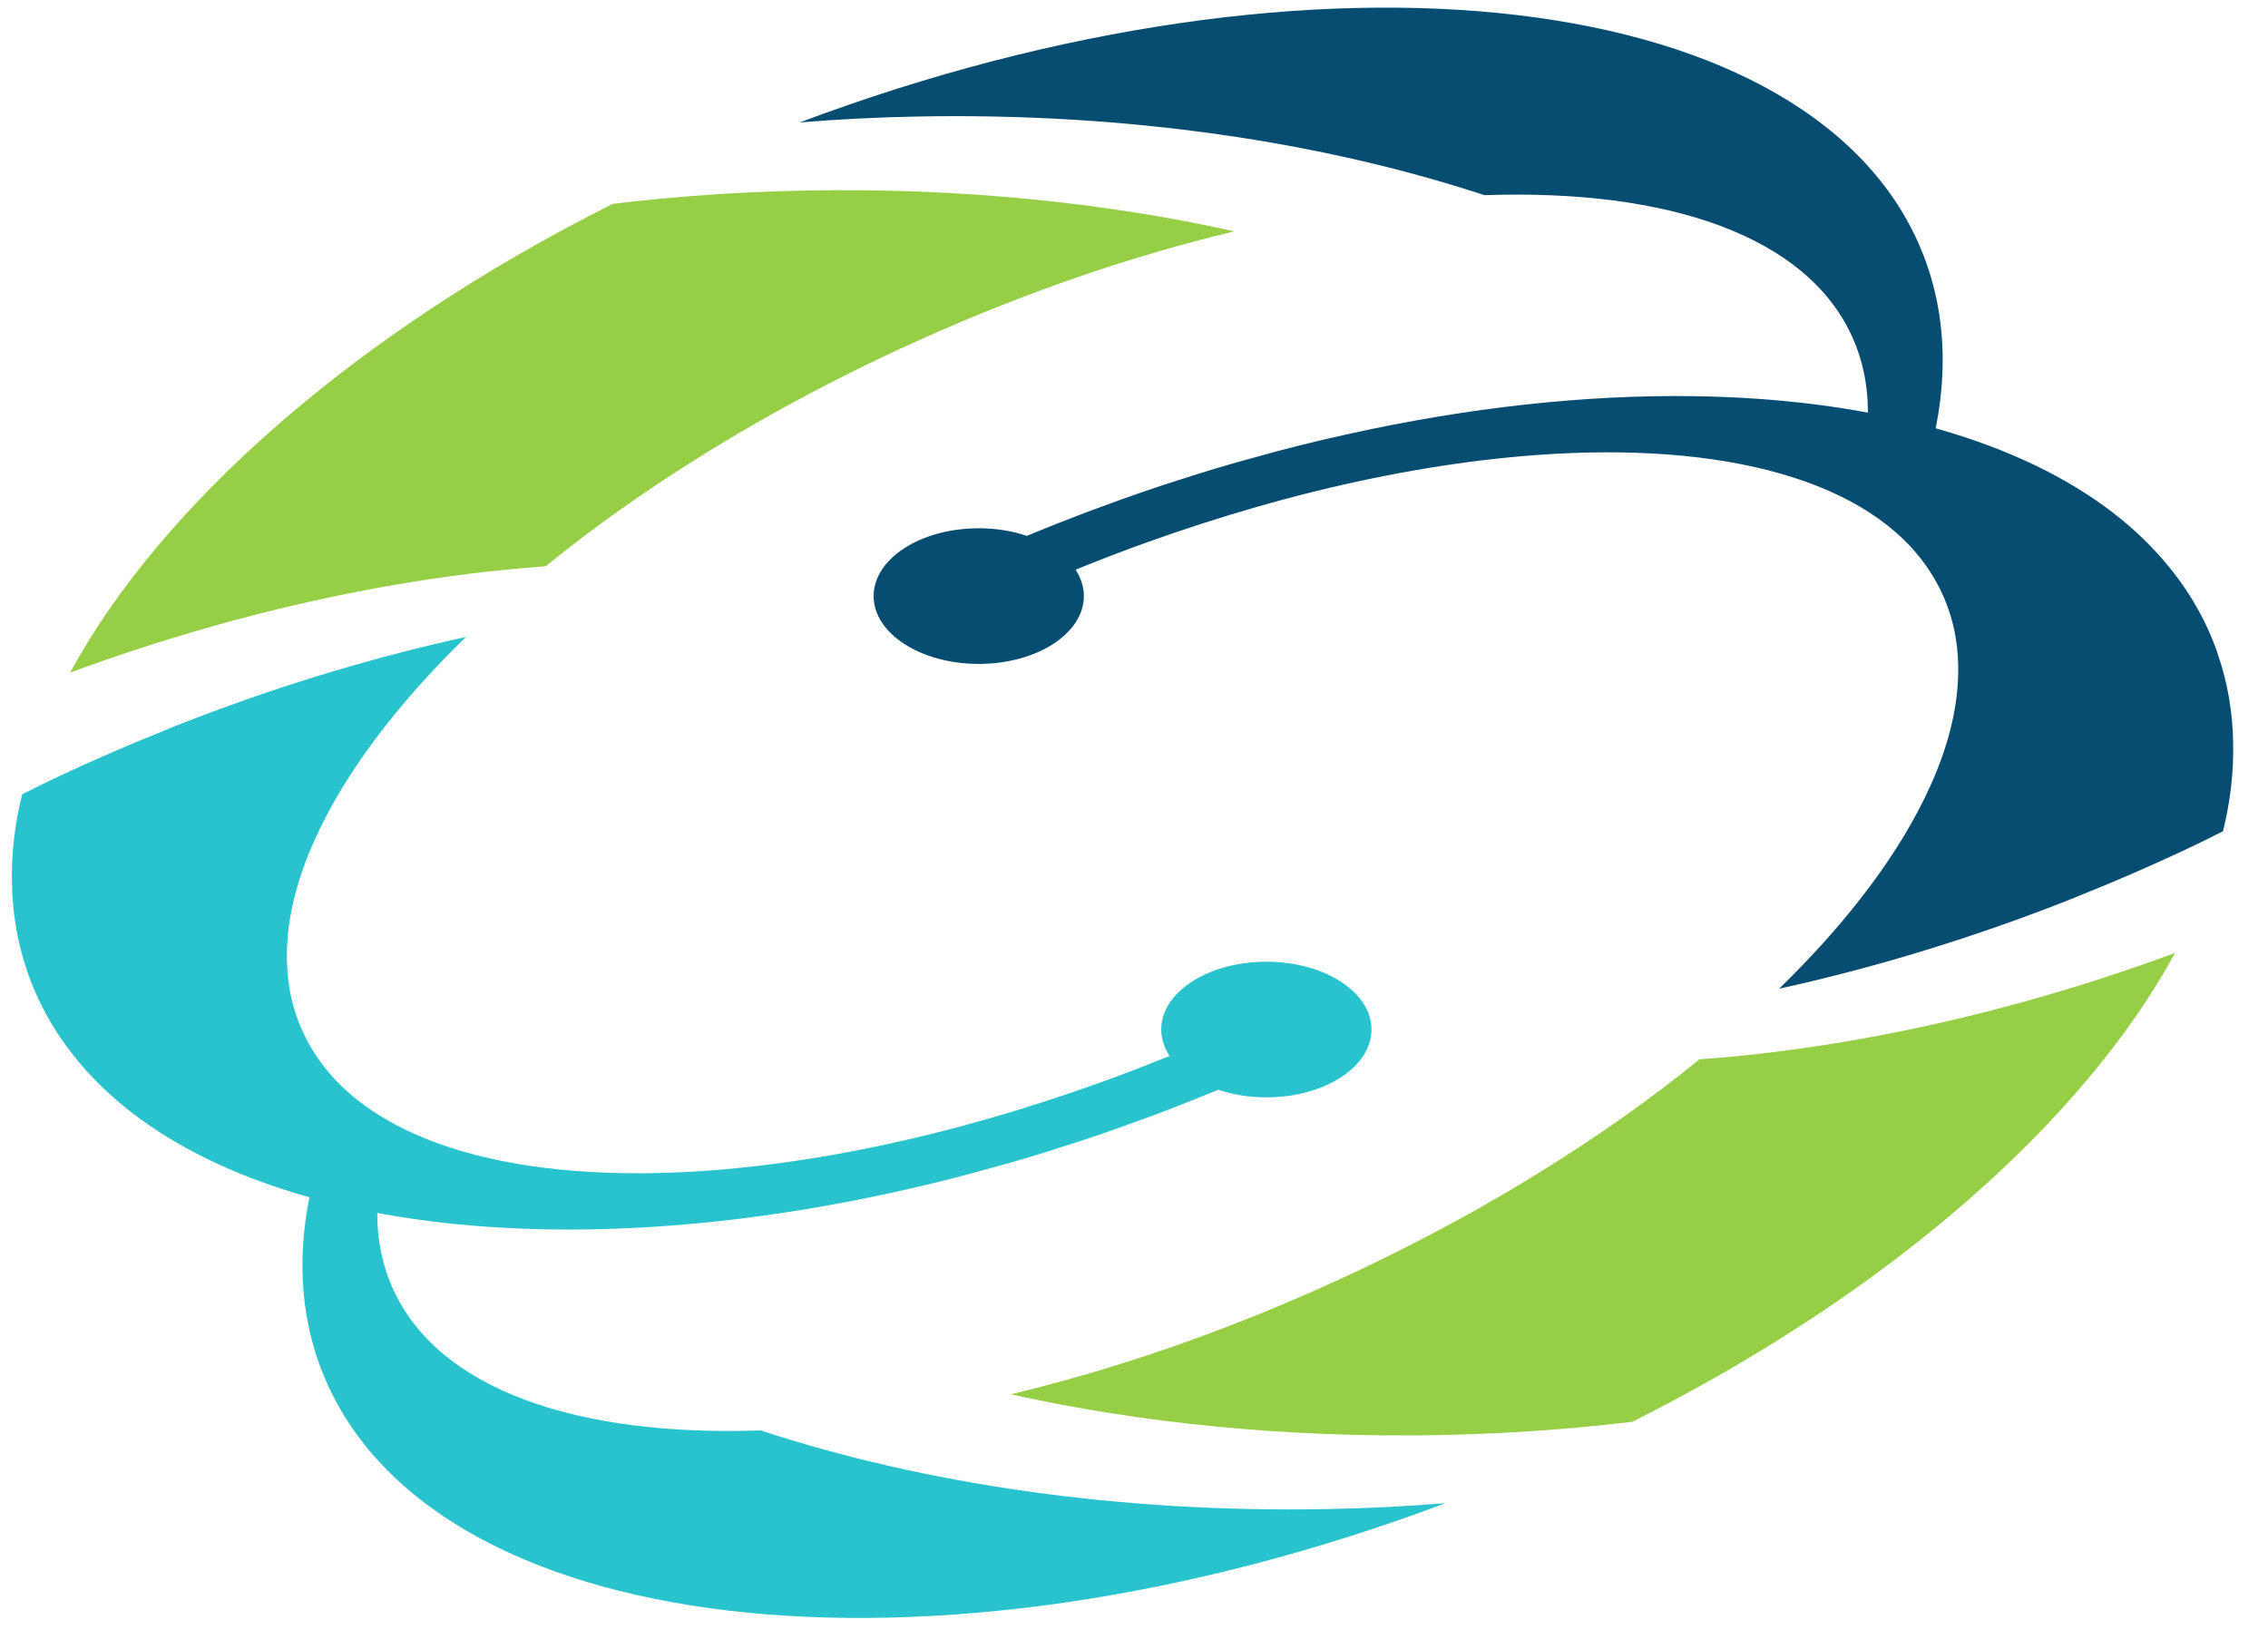
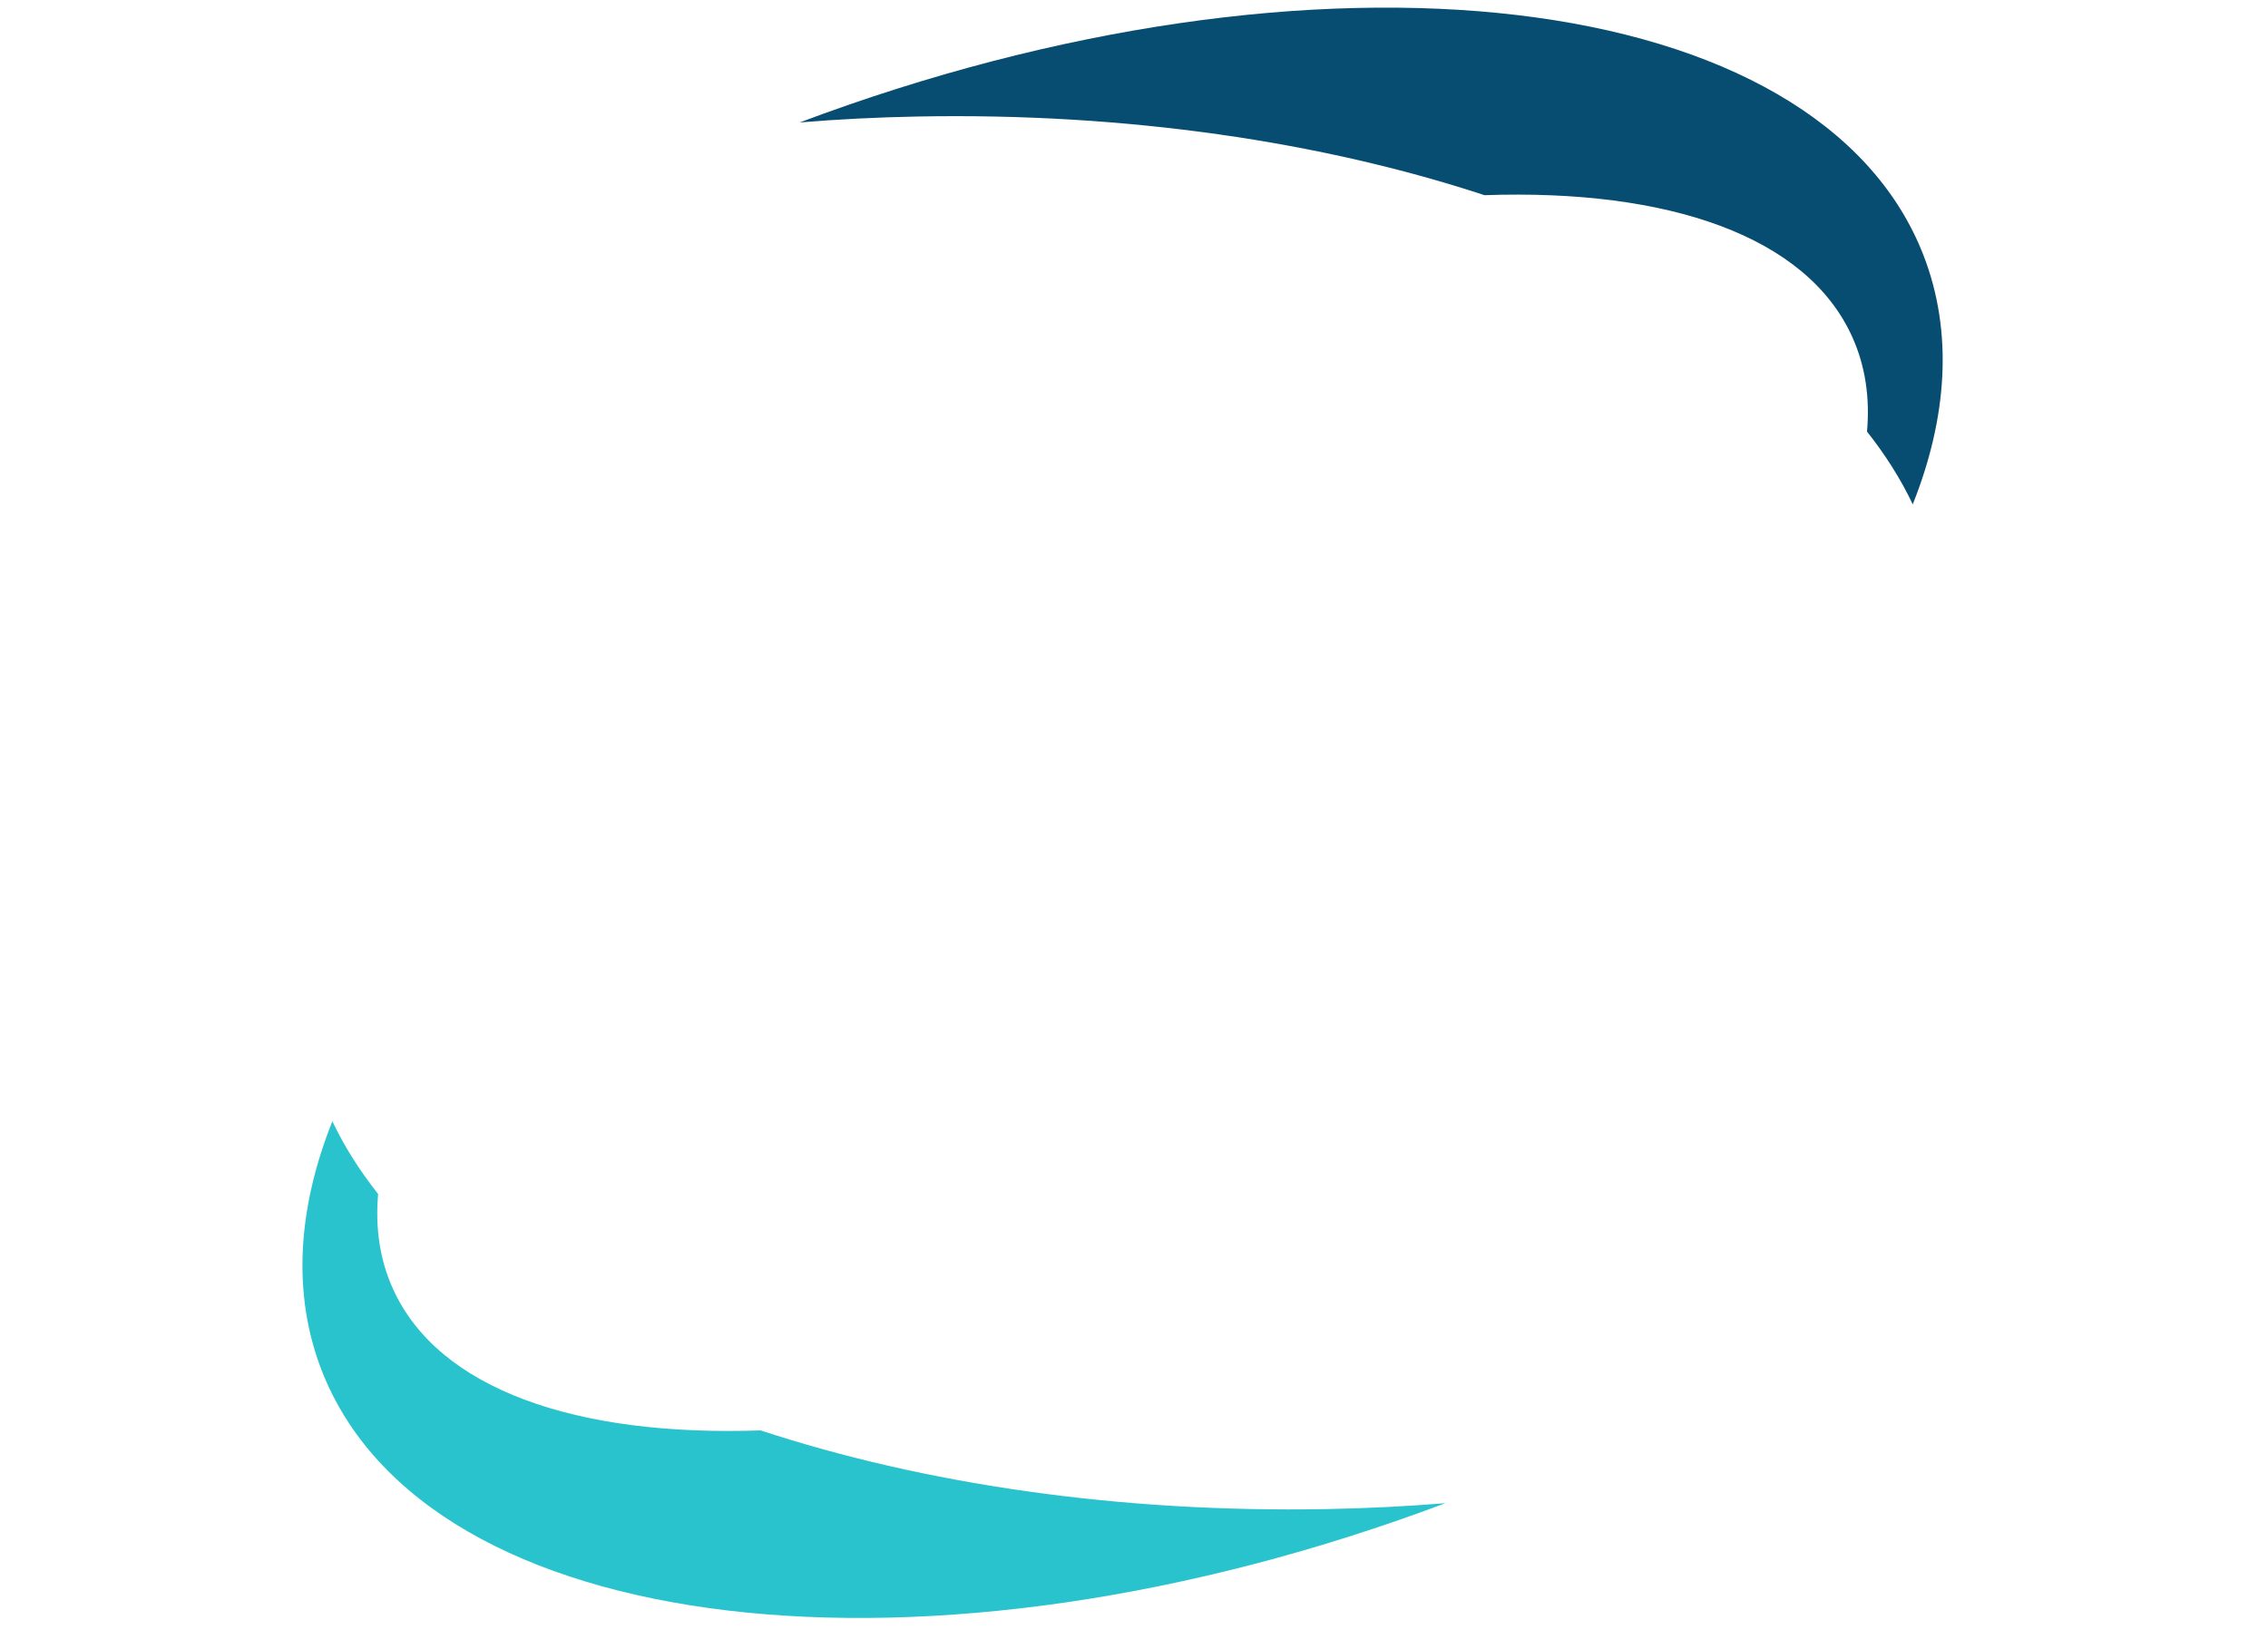
<svg xmlns="http://www.w3.org/2000/svg" viewBox="0 0 55 40" fill="none">
-   <path d="M33.259 24.971C33.259 25.88 32.117 26.616 30.71 26.616C30.291 26.616 29.892 26.55 29.544 26.43C29.46 26.466 29.376 26.499 29.292 26.535C28.962 26.669 28.629 26.801 28.293 26.93C28.098 27.004 27.9 27.079 27.706 27.148C27.064 27.387 26.422 27.609 25.783 27.809C25.198 28 24.614 28.174 24.035 28.329C23.285 28.542 22.541 28.727 21.807 28.889C18.829 29.553 15.968 29.858 13.356 29.819C9.236 29.759 5.742 28.844 3.403 27.142C2.857 26.744 2.377 26.305 1.966 25.823C1.442 25.213 1.031 24.537 0.746 23.795C0.713 23.711 0.683 23.628 0.656 23.544C0.419 22.853 0.299 22.132 0.29 21.39C0.275 20.7 0.359 19.988 0.536 19.267C0.863 19.099 1.196 18.938 1.535 18.779C2.305 18.421 3.1 18.074 3.913 17.748C4.177 17.637 4.443 17.532 4.71 17.431C6.935 16.578 9.149 15.92 11.302 15.448C9.607 17.096 8.351 18.773 7.637 20.359C7.214 21.292 6.983 22.192 6.959 23.038C6.95 23.358 6.968 23.664 7.019 23.966C7.079 24.325 7.184 24.672 7.334 25.003C7.526 25.428 7.784 25.811 8.102 26.158C9.931 28.135 13.77 28.838 18.502 28.264C20.229 28.054 22.077 27.677 23.99 27.127C24.857 26.879 25.735 26.595 26.623 26.278C27.199 26.071 27.78 25.847 28.362 25.611C28.233 25.413 28.161 25.198 28.161 24.971C28.161 24.061 29.304 23.326 30.71 23.326C32.117 23.326 33.259 24.061 33.259 24.971Z" fill="#29C3CE" />
  <path d="M46.385 12.232C46.097 11.625 45.725 11.036 45.276 10.468C45.348 9.651 45.237 8.88 44.919 8.174C43.815 5.724 40.459 4.579 36 4.734C32.06 3.439 27.328 2.73 22.253 2.826C21.285 2.844 20.331 2.892 19.393 2.97C31.967 -1.759 44.133 -0.326 46.652 6.209C47.363 8.057 47.228 10.118 46.385 12.232Z" fill="#074D71" />
-   <path d="M29.934 5.611C27.505 6.191 24.941 7.061 22.358 8.219C21.732 8.5 21.117 8.79 20.52 9.092C19.324 9.69 18.184 10.327 17.113 10.991C15.695 11.868 14.394 12.789 13.233 13.734C10.849 13.907 8.309 14.338 5.706 15.038C5.472 15.101 5.235 15.166 4.998 15.235C3.907 15.546 2.806 15.905 1.699 16.315C3.925 12.223 8.639 8.063 14.861 4.944C16.379 4.761 17.947 4.651 19.555 4.621C23.255 4.552 26.773 4.908 29.934 5.611Z" fill="#96CE46" />
-   <path d="M21.186 14.458C21.186 13.548 22.329 12.813 23.735 12.813C24.155 12.813 24.554 12.879 24.902 12.998C24.986 12.962 25.07 12.929 25.154 12.893C25.483 12.759 25.816 12.627 26.152 12.499C26.347 12.424 26.545 12.349 26.74 12.28C27.382 12.041 28.023 11.82 28.662 11.619C29.247 11.428 29.832 11.254 30.41 11.099C31.16 10.886 31.904 10.701 32.639 10.54C35.617 9.876 38.477 9.571 41.089 9.609C45.21 9.669 48.703 10.585 51.042 12.286C51.588 12.684 52.068 13.124 52.479 13.605C53.004 14.215 53.415 14.891 53.7 15.633C53.733 15.717 53.763 15.801 53.789 15.884C54.026 16.575 54.146 17.296 54.155 18.038C54.17 18.729 54.086 19.441 53.909 20.161C53.583 20.329 53.25 20.49 52.911 20.649C52.14 21.008 51.345 21.355 50.533 21.681C50.269 21.791 50.002 21.896 49.735 21.998C47.51 22.85 45.297 23.508 43.144 23.981C44.838 22.333 46.094 20.655 46.808 19.07C47.231 18.136 47.462 17.236 47.486 16.39C47.495 16.07 47.477 15.765 47.426 15.463C47.366 15.104 47.261 14.757 47.111 14.425C46.919 14 46.661 13.617 46.343 13.27C44.514 11.293 40.675 10.59 35.943 11.165C34.216 11.374 32.369 11.751 30.456 12.301C29.589 12.55 28.71 12.834 27.823 13.151C27.247 13.357 26.665 13.581 26.083 13.818C26.212 14.015 26.284 14.23 26.284 14.458C26.284 15.367 25.142 16.103 23.735 16.103C22.329 16.103 21.186 15.367 21.186 14.458Z" fill="#074D71" />
  <path d="M8.06 27.196C8.348 27.803 8.72 28.392 9.17 28.96C9.098 29.777 9.209 30.549 9.527 31.255C10.63 33.704 13.986 34.849 18.445 34.694C22.386 35.989 27.118 36.698 32.192 36.602C33.16 36.584 34.114 36.536 35.053 36.459C22.479 41.187 10.312 39.755 7.793 33.219C7.083 31.371 7.217 29.31 8.06 27.196Z" fill="#29C3CE" />
-   <path d="M24.512 33.818C26.941 33.237 29.505 32.367 32.087 31.21C32.714 30.928 33.328 30.638 33.925 30.336C35.122 29.738 36.261 29.101 37.332 28.437C38.75 27.561 40.052 26.64 41.212 25.694C43.596 25.521 46.136 25.09 48.739 24.39C48.973 24.328 49.21 24.262 49.447 24.193C50.539 23.882 51.639 23.523 52.746 23.113C50.521 27.205 45.806 31.365 39.584 34.485C38.066 34.667 36.498 34.778 34.891 34.808C31.19 34.876 27.672 34.52 24.512 33.818Z" fill="#96CE46" />
</svg>